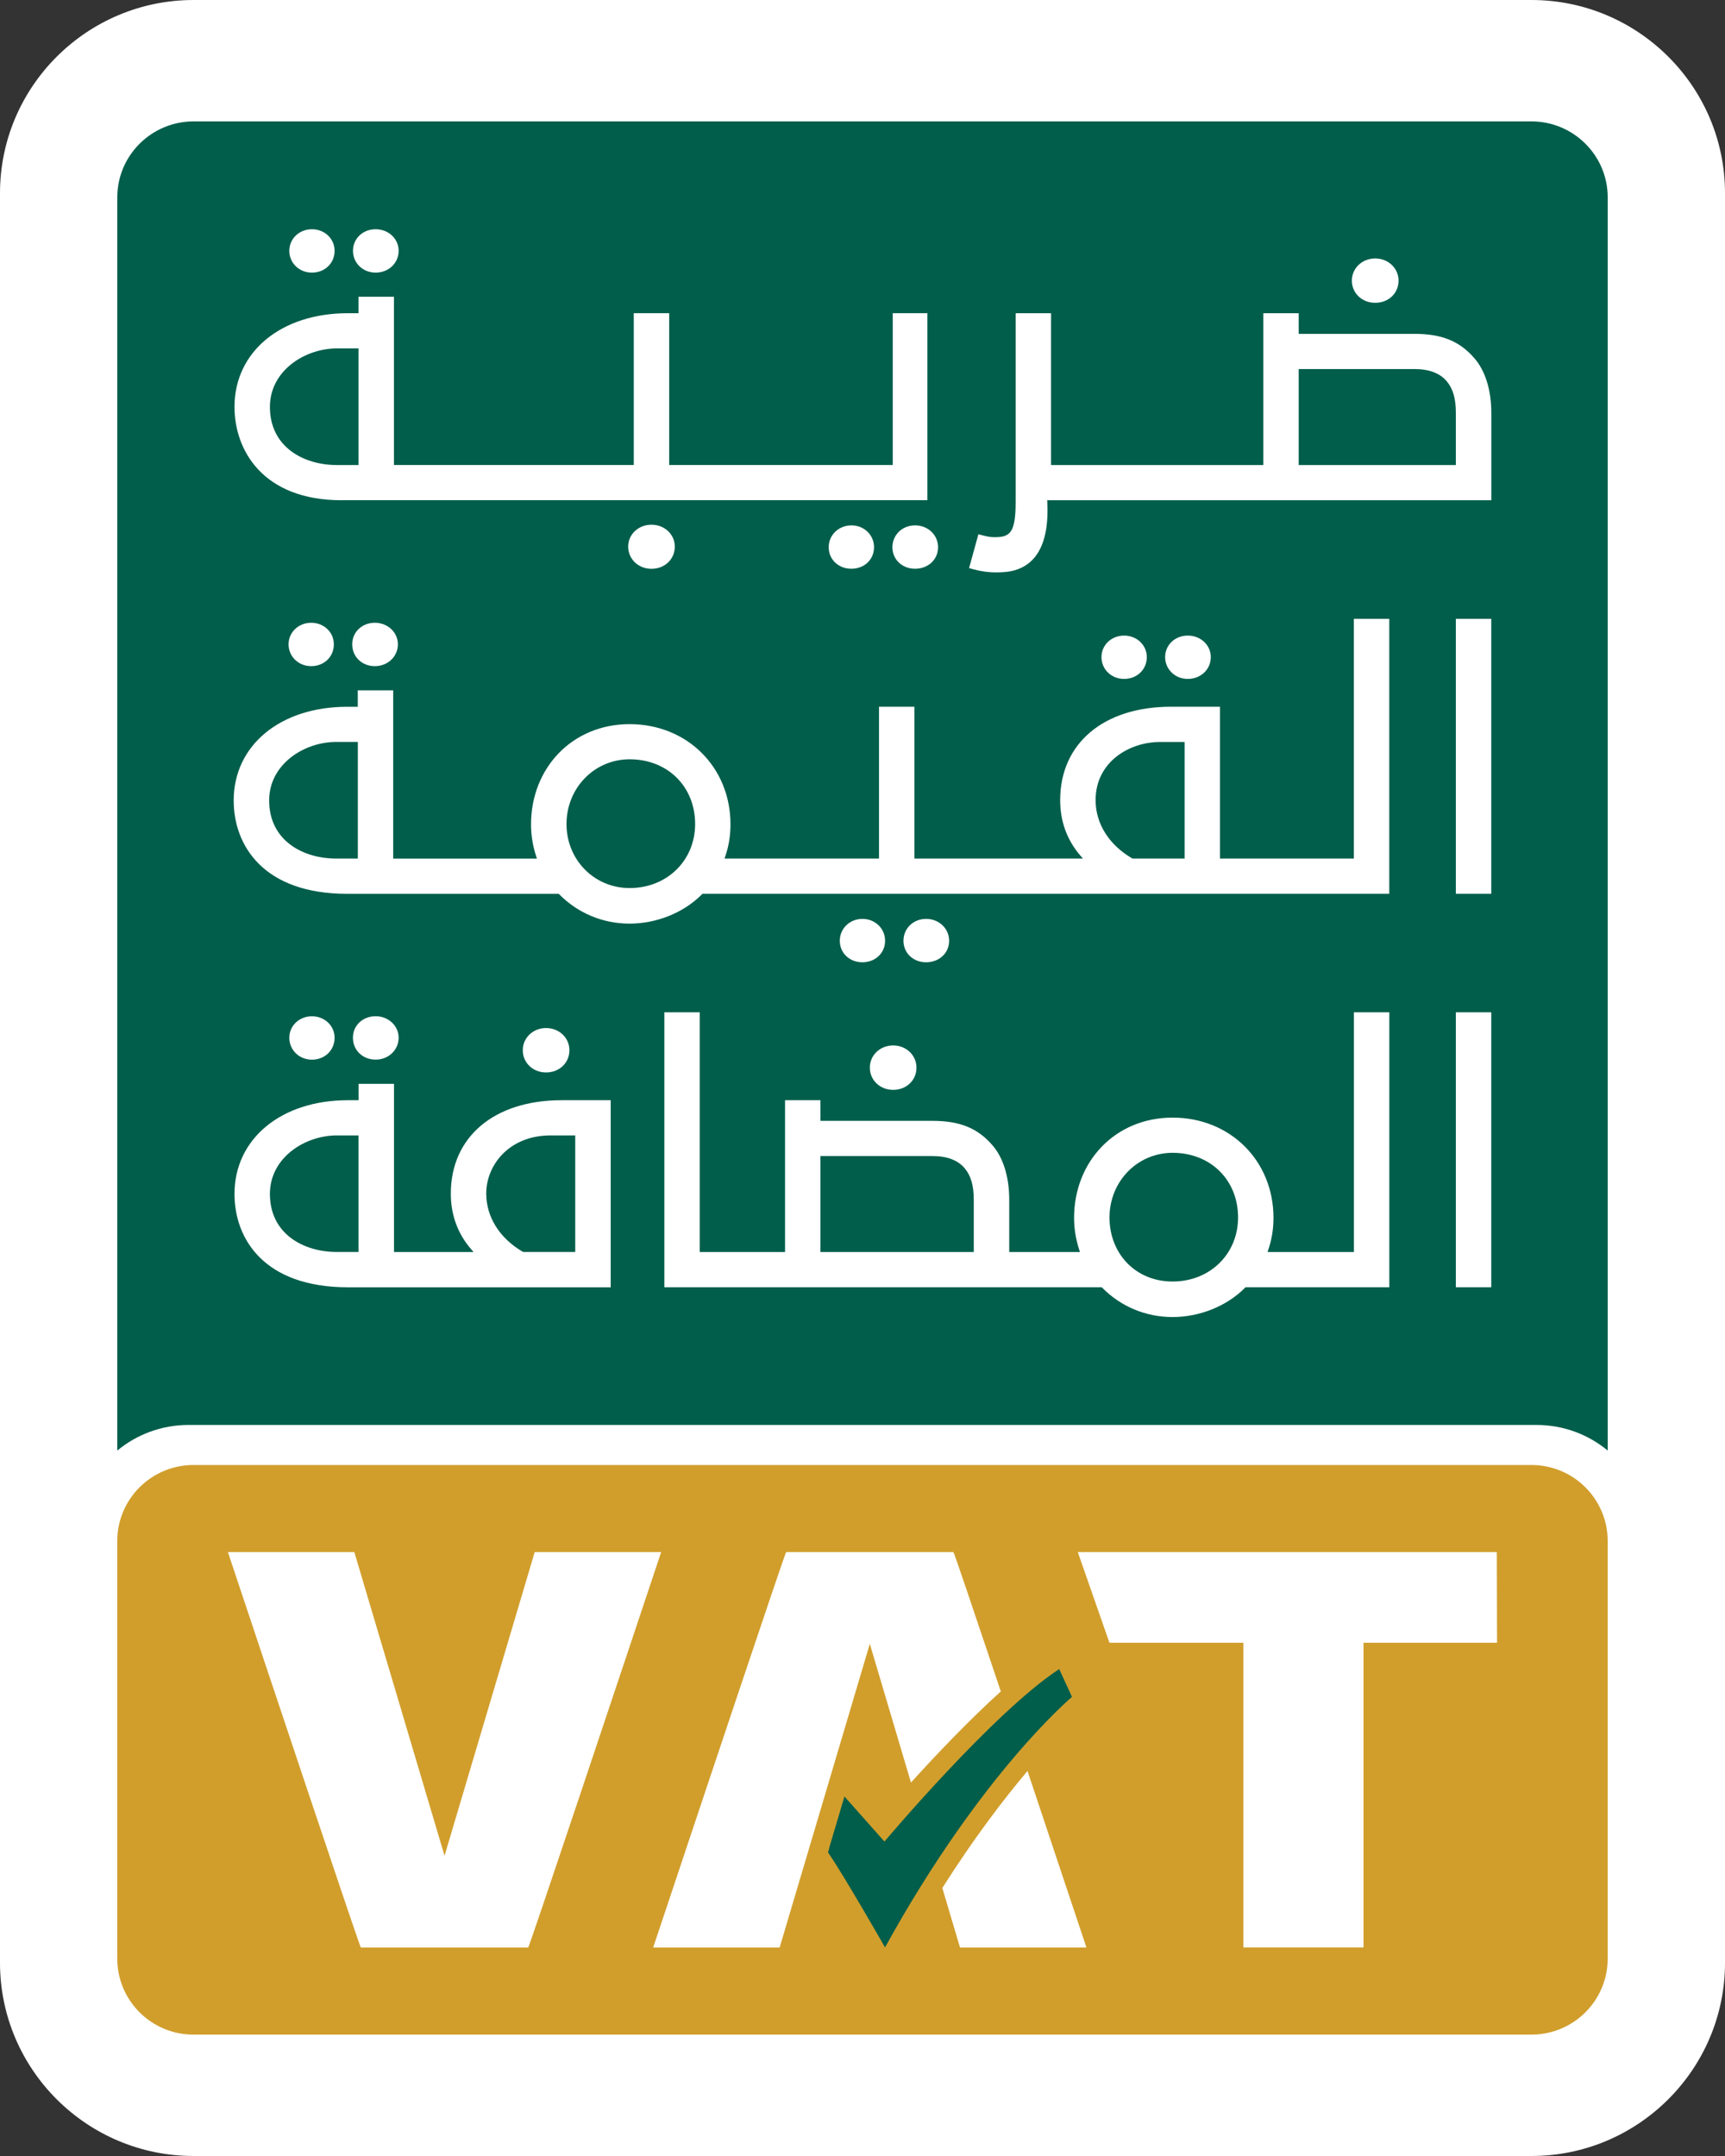
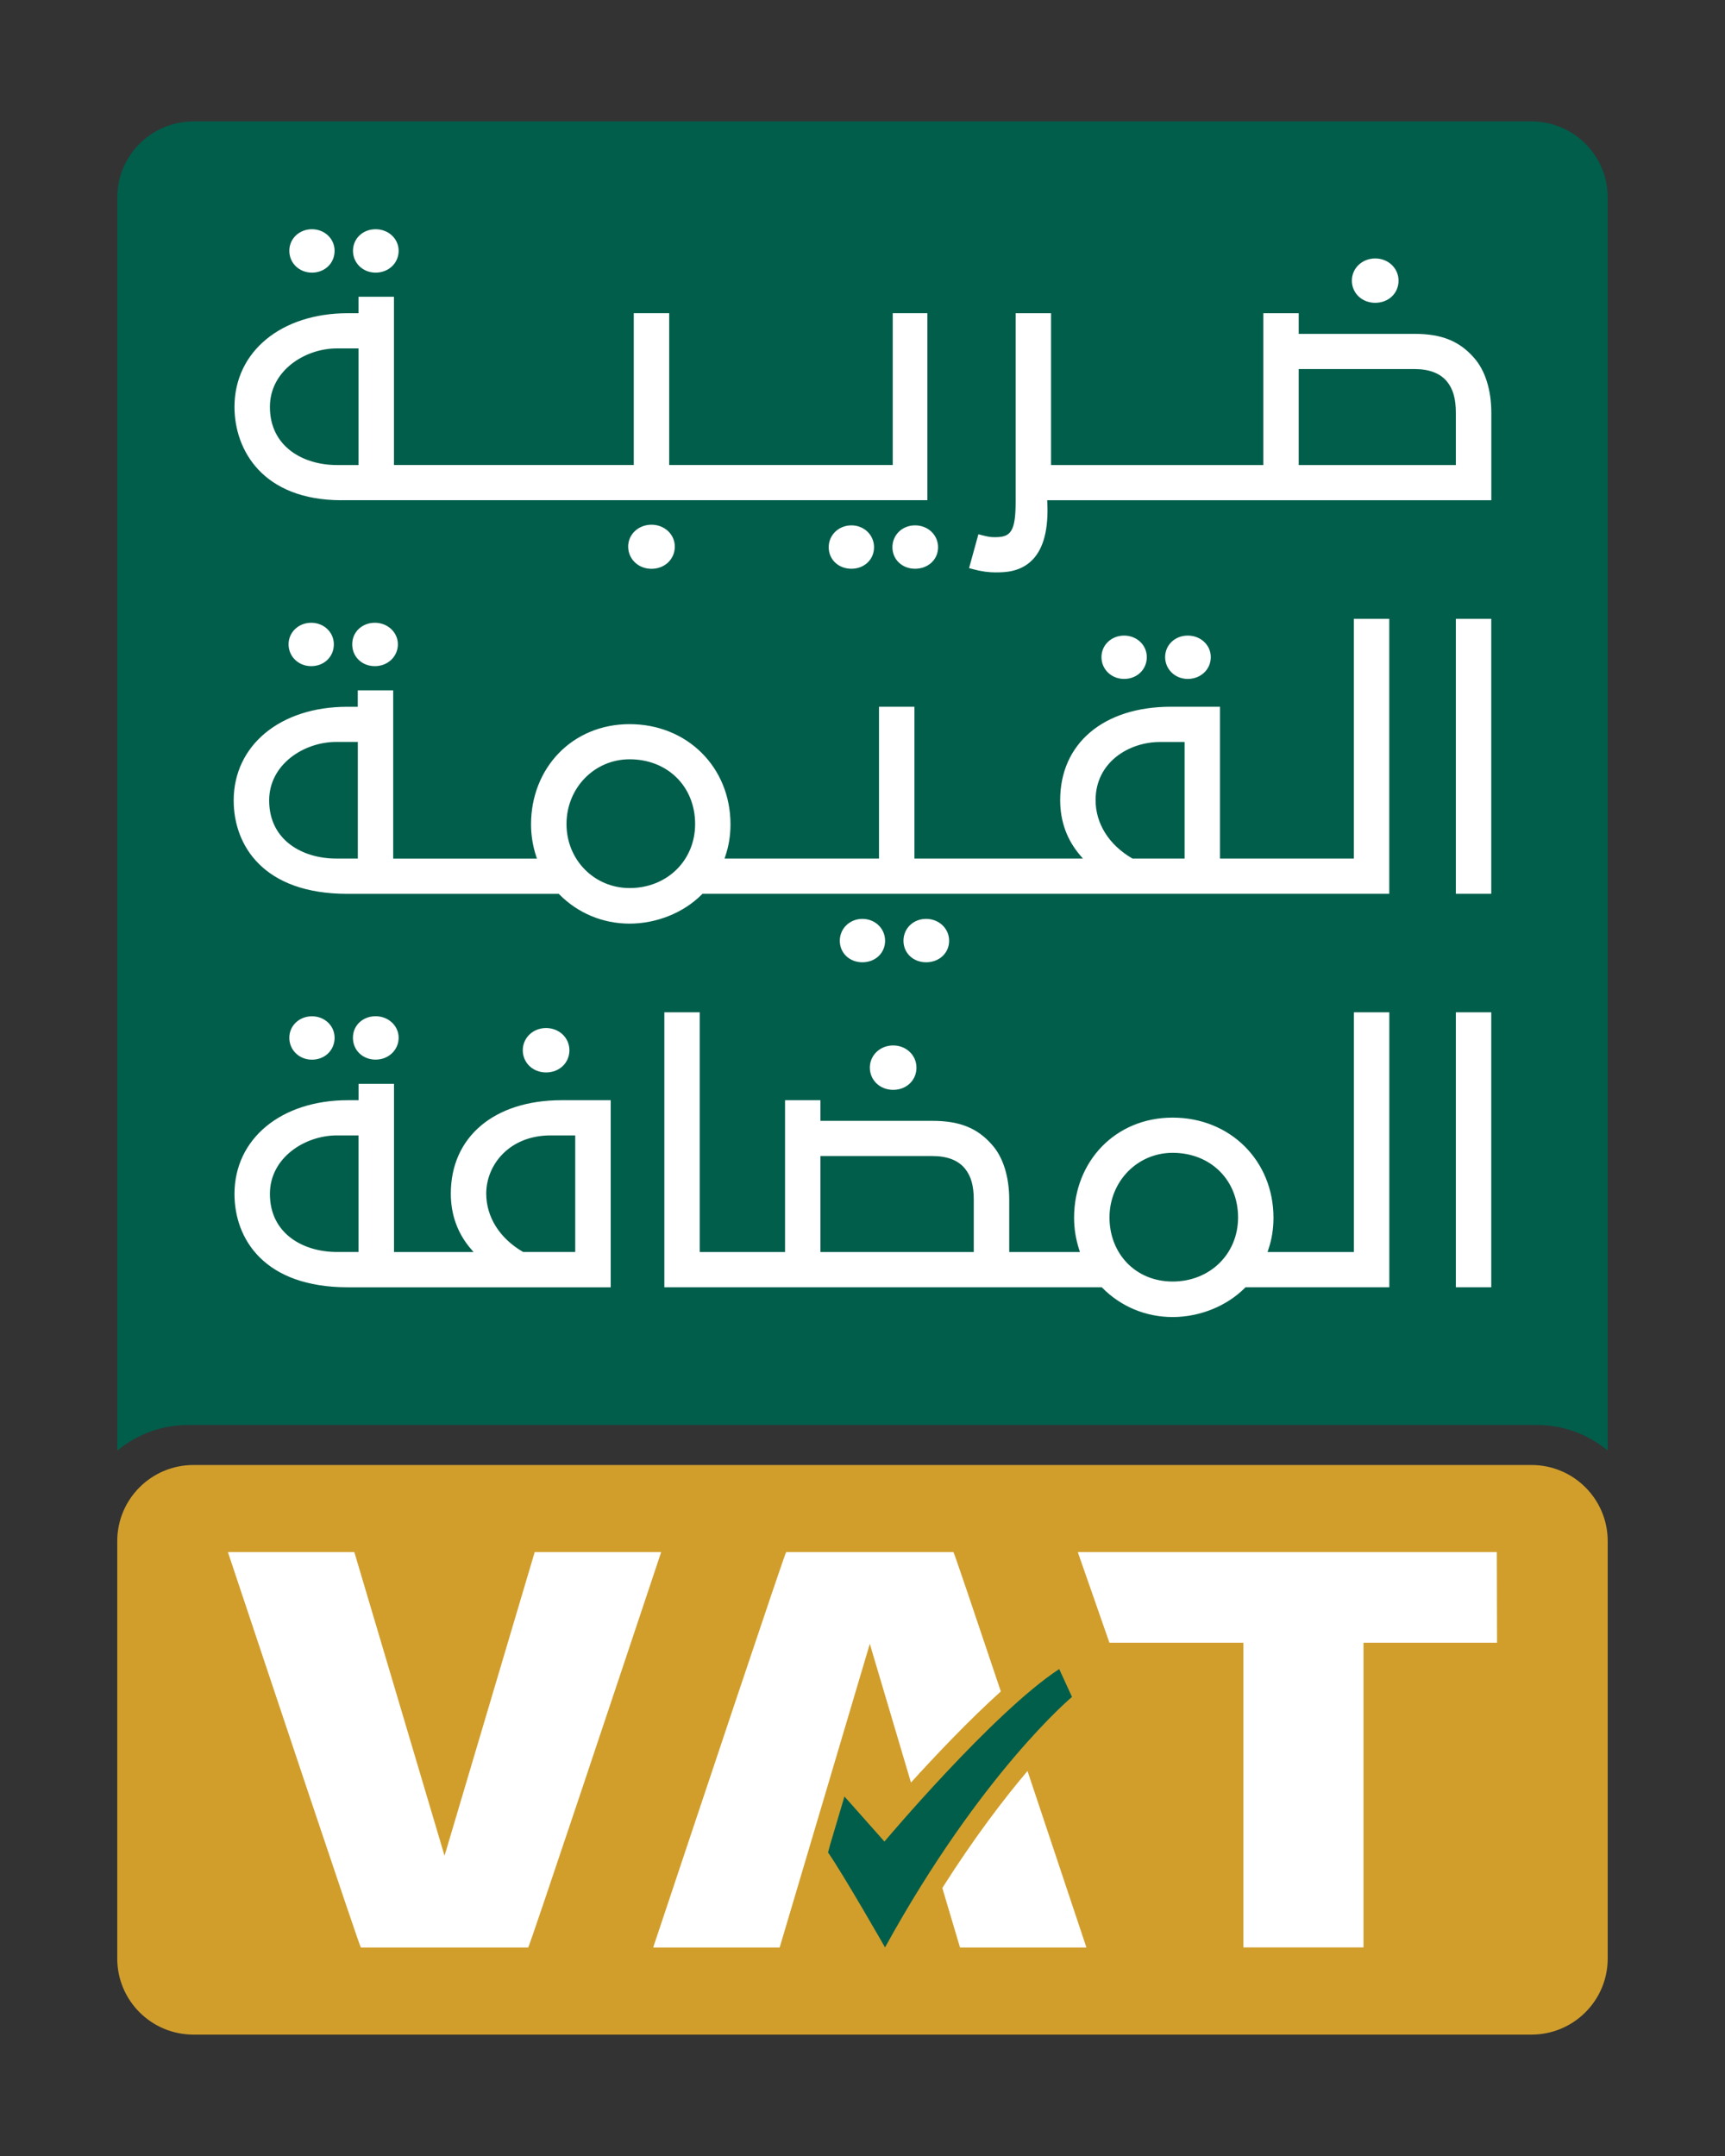
<svg xmlns="http://www.w3.org/2000/svg" width="32" height="40" viewBox="0 0 32 40" fill="none">
  <rect x="0" y="0" width="32" height="40" fill="#333333" stroke="none" />
  <g clip-path="url(#clip0_2728_21207)">
-     <path d="M32 28.623V3.584C32 1.607 30.389 0 28.409 0H3.591C1.611 0 0 1.608 0 3.584V31.57V36.415C0 38.392 1.61 40 3.59 40H28.409C30.389 40 32 38.392 32 36.415V28.629C32 28.629 32 28.625 32 28.623Z" fill="white" />
    <path d="M3.496 26.437H28.503C29.006 26.437 29.467 26.616 29.824 26.912V3.661C29.824 2.883 29.189 2.252 28.407 2.252H3.594C2.811 2.252 2.176 2.883 2.176 3.661V26.912C2.534 26.616 2.994 26.437 3.497 26.437" fill="#005E4B" />
    <path d="M25.944 5.207C25.944 4.976 25.753 4.795 25.511 4.795C25.269 4.795 25.078 4.976 25.078 5.207C25.078 5.437 25.264 5.618 25.511 5.618C25.758 5.618 25.944 5.442 25.944 5.207ZM24.092 8.628H27.007V7.659C27.007 7.397 26.956 7.218 26.842 7.078C26.716 6.925 26.514 6.847 26.239 6.847H24.092V8.628ZM18.478 10.62C18.338 10.62 18.201 10.601 18.058 10.562L17.977 10.54L18.15 9.912L18.23 9.933C18.343 9.962 18.383 9.966 18.46 9.966C18.746 9.966 18.841 9.871 18.841 9.302V5.811H19.498V8.628H23.435V5.811H24.092V6.194H26.239C26.741 6.194 27.071 6.326 27.343 6.637C27.55 6.869 27.665 7.232 27.665 7.659V9.281H19.426L19.428 9.316C19.453 9.811 19.361 10.17 19.156 10.383C18.93 10.619 18.625 10.619 18.479 10.619L18.478 10.62ZM17.402 10.153C17.402 9.925 17.215 9.747 16.975 9.747C16.736 9.747 16.555 9.925 16.555 10.153C16.555 10.381 16.736 10.552 16.975 10.552C17.215 10.552 17.402 10.384 17.402 10.153ZM16.214 10.153C16.214 9.925 16.03 9.747 15.794 9.747C15.559 9.747 15.373 9.925 15.373 10.153C15.373 10.381 15.554 10.552 15.794 10.552C16.034 10.552 16.214 10.381 16.214 10.153ZM12.518 10.141C12.518 9.914 12.328 9.735 12.085 9.735C11.843 9.735 11.653 9.913 11.653 10.141C11.653 10.369 11.838 10.553 12.085 10.553C12.332 10.553 12.518 10.375 12.518 10.141ZM6.207 4.653C6.207 4.429 6.022 4.253 5.787 4.253C5.551 4.253 5.367 4.428 5.367 4.653C5.367 4.878 5.547 5.058 5.787 5.058C6.026 5.058 6.207 4.884 6.207 4.653ZM7.395 4.653C7.395 4.429 7.207 4.253 6.968 4.253C6.728 4.253 6.548 4.428 6.548 4.653C6.548 4.878 6.728 5.058 6.968 5.058C7.207 5.058 7.395 4.884 7.395 4.653ZM6.251 6.464C5.653 6.464 5.007 6.879 5.007 7.549C5.007 8.294 5.632 8.628 6.251 8.628H6.651V6.464H6.251ZM6.34 9.281C4.871 9.281 4.35 8.348 4.35 7.549C4.35 6.525 5.215 5.811 6.453 5.811H6.651V5.506H7.308V8.627H11.757V5.81H12.414V8.627H16.561V5.81H17.204V9.28H6.34V9.281Z" fill="white" />
    <path d="M27.664 11.481H27.007V16.582H27.664V11.481ZM6.638 13.765V15.929H6.238C5.619 15.929 4.993 15.595 4.993 14.85C4.993 14.18 5.639 13.765 6.238 13.765H6.638ZM21.975 13.765V15.929H21.009L21.002 15.925C20.571 15.674 20.324 15.28 20.324 14.844C20.324 14.143 20.941 13.766 21.52 13.766H21.975V13.765ZM12.895 15.288C12.895 15.965 12.373 16.476 11.68 16.476C11.024 16.476 10.509 15.953 10.509 15.288C10.509 14.622 11.024 14.087 11.68 14.087C12.384 14.087 12.895 14.592 12.895 15.288ZM13.023 16.592L13.032 16.582H25.772V11.481H25.115V15.929H22.632V13.112H21.722C20.474 13.112 19.667 13.792 19.667 14.844C19.667 15.24 19.794 15.587 20.042 15.874L20.089 15.929H16.963V13.112H16.306V15.929H13.441L13.455 15.885C13.519 15.7 13.551 15.501 13.551 15.294C13.551 14.234 12.747 13.435 11.68 13.435C10.613 13.435 9.851 14.252 9.851 15.294C9.851 15.493 9.883 15.693 9.946 15.886L9.96 15.93H7.294V12.808H6.637V13.113H6.439C5.201 13.113 4.335 13.827 4.335 14.851C4.335 15.688 4.889 16.583 6.439 16.583H10.364L10.374 16.592C10.72 16.943 11.184 17.136 11.679 17.136C12.175 17.136 12.679 16.938 13.022 16.592M22.461 12.191C22.461 11.967 22.273 11.792 22.034 11.792C21.795 11.792 21.614 11.967 21.614 12.191C21.614 12.415 21.795 12.596 22.034 12.596C22.273 12.596 22.461 12.422 22.461 12.191ZM21.274 12.191C21.274 11.967 21.088 11.792 20.853 11.792C20.617 11.792 20.433 11.967 20.433 12.191C20.433 12.415 20.613 12.596 20.853 12.596C21.092 12.596 21.274 12.422 21.274 12.191ZM17.607 17.454C17.607 17.226 17.419 17.048 17.18 17.048C16.94 17.048 16.76 17.226 16.76 17.454C16.76 17.682 16.94 17.853 17.18 17.853C17.419 17.853 17.607 17.686 17.607 17.454ZM16.419 17.454C16.419 17.226 16.234 17.048 15.998 17.048C15.763 17.048 15.579 17.226 15.579 17.454C15.579 17.682 15.759 17.853 15.998 17.853C16.238 17.853 16.419 17.682 16.419 17.454ZM6.193 11.954C6.193 11.73 6.009 11.554 5.773 11.554C5.538 11.554 5.353 11.73 5.353 11.954C5.353 12.178 5.534 12.359 5.773 12.359C6.013 12.359 6.193 12.185 6.193 11.954ZM6.954 12.359C6.714 12.359 6.534 12.185 6.534 11.954C6.534 11.723 6.719 11.554 6.954 11.554C7.19 11.554 7.381 11.73 7.381 11.954C7.381 12.178 7.197 12.359 6.954 12.359Z" fill="white" />
    <path d="M27.664 18.781H27.007V23.882H27.664V18.781ZM15.22 21.448H17.297C17.571 21.448 17.774 21.526 17.899 21.679C18.013 21.818 18.064 21.997 18.064 22.259V23.229H15.22V21.448H15.22ZM22.967 22.588C22.967 23.265 22.445 23.776 21.753 23.776C21.061 23.776 20.582 23.254 20.582 22.588C20.582 21.921 21.097 21.388 21.753 21.388C22.457 21.388 22.967 21.892 22.967 22.588ZM23.096 23.892L23.105 23.882H25.773V18.781H25.116V23.229H23.514L23.528 23.185C23.592 22.999 23.624 22.8 23.624 22.594C23.624 21.534 22.82 20.735 21.753 20.735C20.686 20.735 19.925 21.552 19.925 22.594C19.925 22.794 19.957 22.993 20.02 23.186L20.034 23.229H18.722V22.259C18.722 21.832 18.609 21.469 18.402 21.238C18.13 20.927 17.8 20.795 17.298 20.795H15.22V20.412H14.563V23.229H12.981V18.781H12.324V23.882H20.438L20.448 23.892C20.793 24.242 21.257 24.435 21.753 24.435C22.249 24.435 22.753 24.237 23.096 23.892ZM17.001 19.808C17.001 19.577 16.811 19.396 16.569 19.396C16.326 19.396 16.136 19.577 16.136 19.808C16.136 20.038 16.322 20.22 16.569 20.22C16.816 20.22 17.001 20.042 17.001 19.808ZM10.563 19.485C10.563 19.254 10.373 19.073 10.13 19.073C9.888 19.073 9.698 19.254 9.698 19.485C9.698 19.716 9.883 19.897 10.13 19.897C10.377 19.897 10.563 19.719 10.563 19.485ZM6.651 21.065V23.228H6.251C5.632 23.228 5.007 22.895 5.007 22.15C5.007 21.48 5.653 21.065 6.251 21.065H6.651ZM10.671 21.065V23.228H9.706L9.698 23.224C9.268 22.973 9.02 22.579 9.02 22.143C9.02 21.62 9.44 21.065 10.216 21.065H10.671ZM11.329 23.882V20.412H10.419C9.17 20.412 8.363 21.091 8.363 22.144C8.363 22.54 8.49 22.887 8.738 23.174L8.785 23.229H7.309V20.108H6.652V20.412H6.454C5.216 20.412 4.35 21.127 4.35 22.151C4.35 22.988 4.903 23.883 6.454 23.883H11.329V23.882ZM6.207 19.254C6.207 19.03 6.022 18.855 5.787 18.855C5.551 18.855 5.367 19.03 5.367 19.254C5.367 19.478 5.547 19.66 5.787 19.66C6.026 19.66 6.207 19.485 6.207 19.254ZM6.968 19.659C6.728 19.659 6.547 19.485 6.547 19.253C6.547 19.022 6.732 18.854 6.968 18.854C7.203 18.854 7.395 19.029 7.395 19.253C7.395 19.477 7.211 19.659 6.968 19.659Z" fill="white" />
    <path d="M28.41 37.748H3.59C2.808 37.748 2.175 37.116 2.175 36.336V28.592C2.175 27.812 2.808 27.18 3.59 27.18H28.409C29.191 27.18 29.824 27.812 29.824 28.592V36.336C29.824 37.116 29.191 37.748 28.409 37.748" fill="#D19E2C" />
    <path d="M8.247 34.428L9.919 28.796H12.265C11.486 31.13 9.817 36.132 9.798 36.132H6.694C6.676 36.132 5.006 31.13 4.228 28.796H6.573L8.246 34.428H8.247Z" fill="white" />
    <path d="M27.767 28.796H19.994L20.581 30.478H23.065V36.13H25.294V30.478H27.771L27.767 28.796Z" fill="white" />
    <path d="M19.886 31.482L19.649 30.966C18.429 31.763 16.407 34.166 16.407 34.166L15.665 33.33L15.396 34.236L15.361 34.369C15.644 34.774 16.418 36.13 16.418 36.13C18.203 32.886 19.887 31.482 19.887 31.482" fill="#005E4B" />
    <path d="M16.136 30.499L16.899 33.071C17.365 32.558 17.978 31.911 18.566 31.381C18.081 29.936 17.696 28.796 17.687 28.796H14.584C14.565 28.796 12.896 33.798 12.117 36.132H14.463L16.135 30.5L16.136 30.499Z" fill="white" />
    <path d="M17.481 35.028L17.809 36.132H20.154C19.868 35.274 19.462 34.055 19.061 32.857C18.618 33.381 18.069 34.1 17.481 35.027" fill="white" />
  </g>
  <defs>
    <clipPath id="clip0_2728_21207">
      <rect width="32" height="40" fill="white" />
    </clipPath>
  </defs>
</svg>